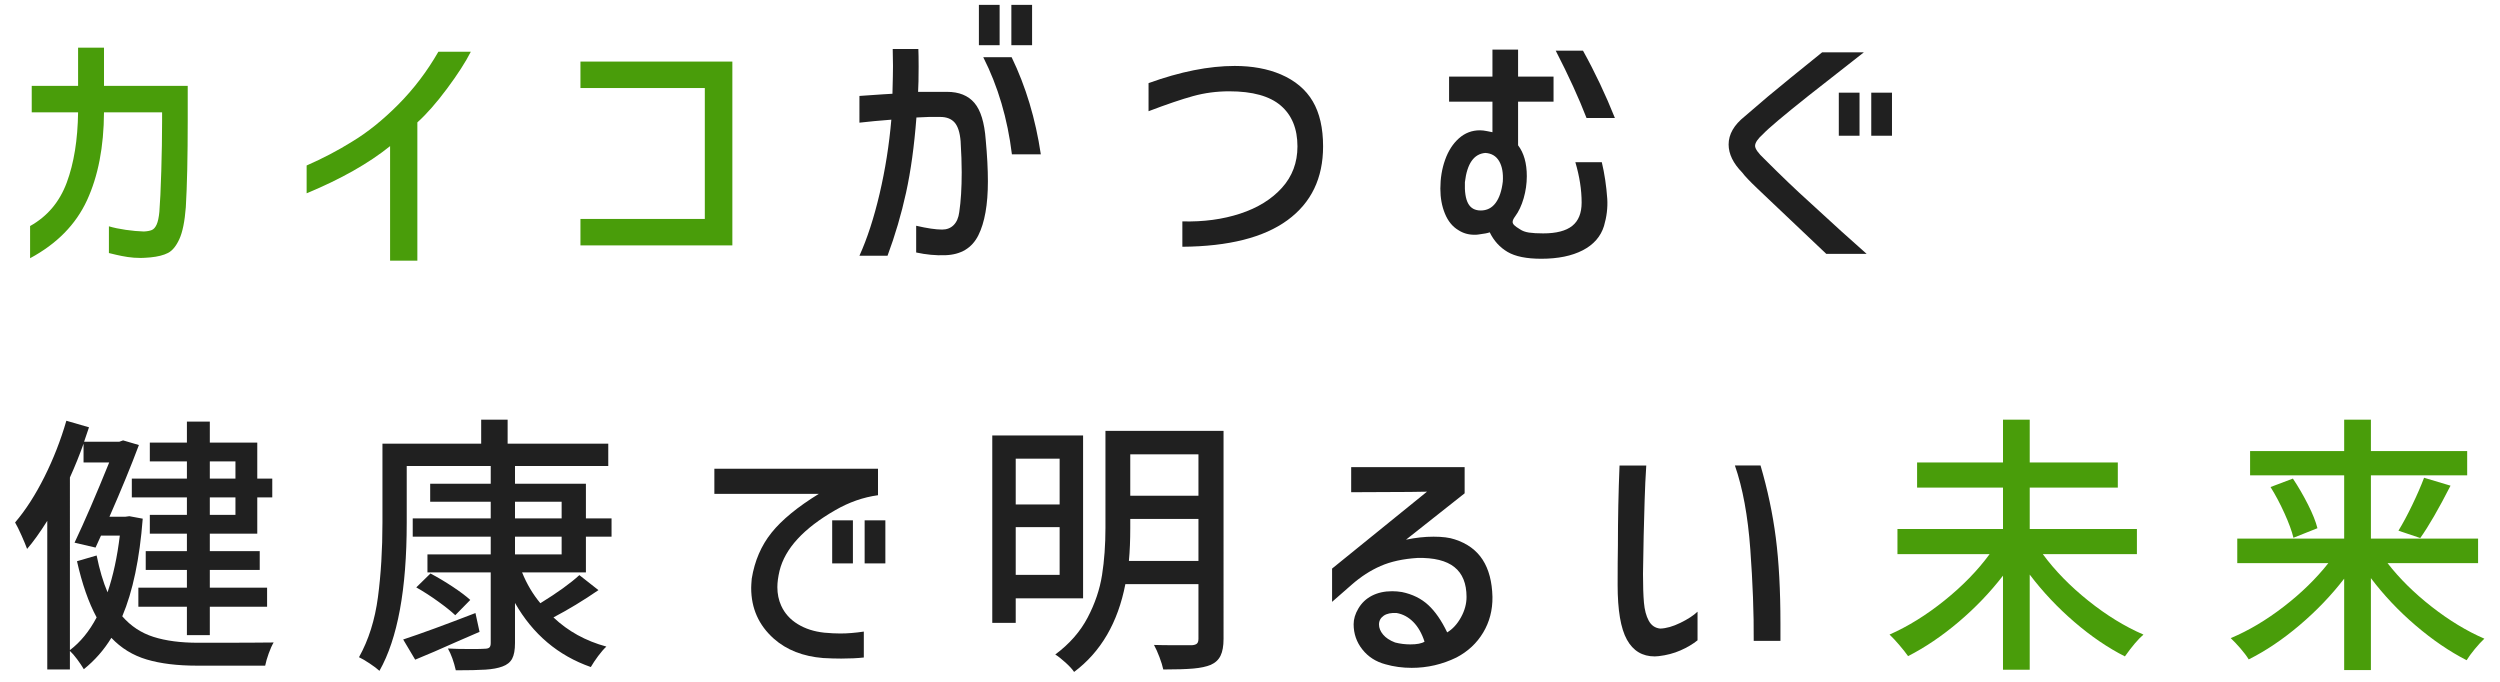
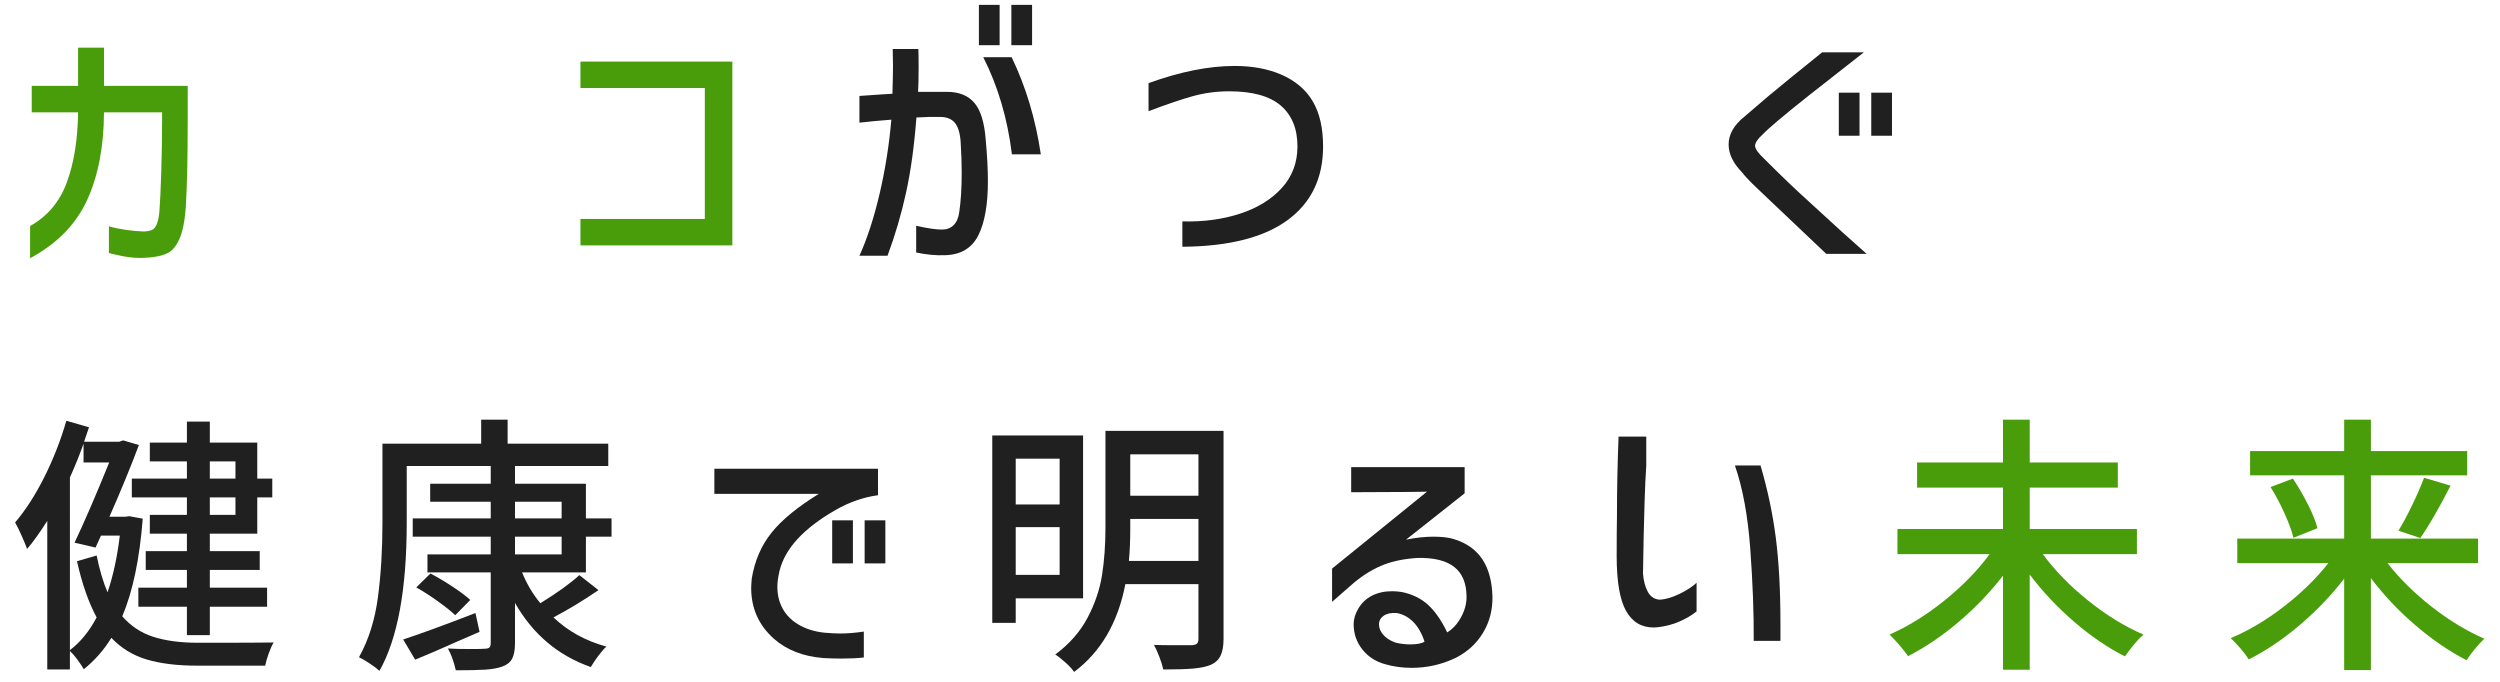
<svg xmlns="http://www.w3.org/2000/svg" version="1.1" id="レイヤー_1" x="0px" y="0px" width="550px" height="150px" viewBox="0 0 550 150" enable-background="new 0 0 550 150" xml:space="preserve">
  <g>
    <path fill="#499D0A" d="M6.98,24.708v-5.82h10.2v-8.4h5.7v8.4H41.3v7.56c0,8.04-0.141,14.421-0.42,19.14   c-0.24,3.12-0.71,5.451-1.41,6.99c-0.701,1.539-1.53,2.559-2.49,3.06c-0.96,0.5-2.26,0.83-3.9,0.99c-0.96,0.08-1.66,0.12-2.1,0.12   c-1.041,0-2.01-0.07-2.91-0.21c-0.9-0.141-1.73-0.3-2.49-0.48c-0.76-0.18-1.3-0.311-1.62-0.39v-5.88   c1.08,0.32,2.319,0.58,3.72,0.78c1.399,0.201,2.72,0.321,3.96,0.36c0.759-0.039,1.35-0.15,1.77-0.33c0.42-0.18,0.77-0.58,1.05-1.2   c0.279-0.62,0.48-1.55,0.6-2.79c0.159-1.959,0.3-4.939,0.42-8.94c0.12-4,0.18-7.659,0.18-10.98v-1.98H22.88   c-0.04,7.6-1.29,14.061-3.75,19.38c-2.46,5.32-6.63,9.56-12.51,12.72v-7.08c3.8-2.12,6.489-5.31,8.07-9.57   c1.58-4.26,2.41-9.41,2.49-15.45H6.98z" />
-     <path fill="#499D0A" d="M103.579,11.388c-1.16,2.28-2.9,4.98-5.22,8.1c-2.32,3.12-4.5,5.601-6.54,7.44v30.42h-6v-25.2   c-4.721,3.801-10.841,7.26-18.36,10.38v-6.12c3.56-1.56,6.88-3.3,9.96-5.22c3.399-2.04,6.8-4.77,10.2-8.19   c3.399-3.42,6.34-7.29,8.82-11.61H103.579z" />
    <path fill="#499D0A" d="M127.699,48.167h27.36v-28.8h-27.36v-5.82h33.42v40.44h-33.42V48.167z" />
    <path fill="#202020" d="M189.078,21.107l5.22-0.36l2.04-0.12c0.08-2.88,0.12-4.92,0.12-6.12l-0.06-3.72h5.64   c0.039,0.8,0.06,2.1,0.06,3.9c0,2.4-0.04,4.24-0.119,5.52h6.359c2.641,0,4.65,0.81,6.03,2.43c1.38,1.62,2.21,4.33,2.49,8.13   c0.319,3.44,0.479,6.48,0.479,9.12c0,5.121-0.7,9.081-2.1,11.88c-1.4,2.799-3.82,4.26-7.26,4.38c-2.081,0.08-4.221-0.12-6.42-0.6   v-5.88c2.438,0.561,4.339,0.84,5.699,0.84c1.04,0,1.891-0.33,2.551-0.99c0.659-0.66,1.069-1.61,1.229-2.85   c0.36-2.4,0.54-5.319,0.54-8.76c0-1.92-0.081-4.2-0.24-6.84c-0.16-1.92-0.6-3.29-1.319-4.11c-0.721-0.819-1.78-1.23-3.181-1.23   h-2.46c-0.4,0-1.319,0.04-2.76,0.12c-0.48,6.28-1.24,11.79-2.28,16.53c-1.04,4.74-2.399,9.37-4.08,13.89h-6.18   c1.72-3.8,3.199-8.35,4.44-13.65c1.239-5.3,2.1-10.73,2.579-16.29c-2.601,0.201-4.94,0.42-7.02,0.66V21.107z M215.358,1.067h4.56   v8.88h-4.56V1.067z M222.559,12.587c3.119,6.441,5.259,13.56,6.42,21.36h-6.36c-0.96-7.839-3.06-14.959-6.3-21.36H222.559z    M222.498,1.067h4.561v8.88h-4.561V1.067z" />
    <path fill="#202020" d="M252.679,18.288c6.96-2.52,13.279-3.78,18.96-3.78c3.84,0,7.22,0.621,10.14,1.86   c3.159,1.36,5.499,3.33,7.02,5.91s2.28,5.891,2.28,9.93c0,7-2.609,12.411-7.83,16.23c-5.22,3.82-12.93,5.77-23.13,5.85v-5.58   c4.64,0.12,8.88-0.45,12.72-1.71c3.841-1.26,6.9-3.15,9.181-5.67c2.279-2.52,3.42-5.56,3.42-9.12c0-3.879-1.221-6.87-3.66-8.97   c-2.44-2.1-6.221-3.15-11.34-3.15c-2.76,0-5.41,0.351-7.95,1.05c-2.541,0.7-5.811,1.81-9.81,3.33V18.288z" />
-     <path fill="#202020" d="M328.338,29.087v-6.72h-9.54v-5.52h9.54v-5.94h5.64v5.94h7.801v5.52h-7.801v9.6   c1.28,1.68,1.92,3.94,1.92,6.78c0,1.641-0.23,3.261-0.689,4.86c-0.461,1.601-1.091,2.94-1.891,4.02   c-0.359,0.48-0.539,0.88-0.539,1.2c0,0.24,0.119,0.48,0.359,0.72c0.24,0.24,0.66,0.54,1.26,0.9c0.52,0.36,1.18,0.6,1.98,0.72   c0.8,0.12,1.839,0.18,3.12,0.18c2.88,0,5.01-0.549,6.39-1.65c1.38-1.1,2.07-2.81,2.07-5.13c0-2.799-0.461-5.76-1.38-8.88h5.819   c0.601,2.52,1,5.2,1.2,8.04c0.12,1.96-0.12,3.96-0.72,6c-0.72,2.32-2.28,4.1-4.68,5.34c-2.4,1.239-5.44,1.86-9.12,1.86   c-3.24,0-5.711-0.5-7.41-1.5c-1.701-1-3.011-2.44-3.93-4.32c-0.36,0.16-1.181,0.321-2.46,0.48c-0.201,0.041-0.501,0.06-0.9,0.06   c-1.32,0-2.5-0.339-3.54-1.02c-1.28-0.759-2.261-1.959-2.94-3.6c-0.681-1.64-1.02-3.48-1.02-5.52c0-2.28,0.35-4.399,1.05-6.36   c0.699-1.959,1.71-3.53,3.03-4.71c1.32-1.179,2.859-1.77,4.62-1.77c0.479,0,0.999,0.06,1.56,0.18L328.338,29.087z M322.998,44.777   c0.56,1.02,1.479,1.53,2.76,1.53c1.359,0,2.45-0.549,3.271-1.65c0.819-1.1,1.35-2.67,1.59-4.71c0.12-1.879-0.15-3.379-0.811-4.5   c-0.66-1.119-1.67-1.719-3.029-1.8c-2.521,0.201-4.021,2.34-4.5,6.42C322.197,42.188,322.438,43.757,322.998,44.777z    M348.258,11.147c2.64,4.761,4.98,9.7,7.021,14.82h-6.24c-1.681-4.359-3.94-9.3-6.78-14.82H348.258z" />
    <path fill="#202020" d="M410.057,11.507l-12.239,9.6c-5.481,4.36-8.801,7.161-9.96,8.4c-1.161,1.041-1.74,1.9-1.74,2.58   c0,0.641,0.68,1.601,2.04,2.88c3.759,3.761,7.02,6.88,9.78,9.36c5.239,4.84,9.479,8.679,12.72,11.52h-8.88l-11.58-10.98   l-3.601-3.42c-1.68-1.599-2.78-2.76-3.3-3.48c-2-2.04-3-4.1-3-6.18c0-2.24,1.18-4.299,3.54-6.18l5.04-4.32   c0.84-0.68,2.54-2.08,5.1-4.2c4.479-3.6,6.78-5.46,6.9-5.58H410.057z M404.537,20.388h4.56v9.48h-4.56V20.388z M411.677,20.388   h4.561v9.48h-4.561V20.388z" />
    <path fill="#202020" d="M31.4,114.107c-0.681,8.84-2.181,16-4.5,21.48c1.88,2.16,4.17,3.67,6.87,4.529   c2.7,0.861,5.97,1.291,9.81,1.291c9.159,0,14.7-0.02,16.62-0.061c-0.36,0.6-0.72,1.4-1.08,2.4c-0.36,0.998-0.621,1.898-0.78,2.699   h-15c-4.32,0-8-0.449-11.04-1.35c-3.04-0.9-5.64-2.49-7.8-4.77c-1.641,2.68-3.66,4.979-6.06,6.898   c-0.4-0.68-0.891-1.408-1.47-2.189c-0.581-0.779-1.11-1.391-1.59-1.83v4.08H10.4v-32.699c-1.641,2.6-3.12,4.66-4.44,6.18   c-0.24-0.68-0.64-1.65-1.2-2.91c-0.561-1.26-1.041-2.229-1.44-2.91c2.319-2.719,4.47-6.061,6.45-10.02   c1.98-3.961,3.59-8.08,4.83-12.36l4.98,1.44c-0.641,1.881-1,2.939-1.08,3.18h7.74l0.84-0.301l3.48,1.021   c-1.72,4.6-3.88,9.859-6.48,15.779h3.48l0.9-0.119L31.4,114.107z M15.38,143.027c2.319-1.76,4.28-4.16,5.88-7.199   c-1.76-3.24-3.2-7.359-4.32-12.361l4.32-1.26c0.64,3.16,1.44,5.861,2.4,8.1c1.239-3.639,2.139-7.799,2.7-12.479h-4.14l-1.2,2.639   l-4.62-1.08c2.2-4.639,4.74-10.52,7.62-17.639h-5.64v-4.141c-0.88,2.48-1.88,4.961-3,7.439V143.027z M41.12,105.287v-3.779h-8.16   v-4.141h8.16v-4.619h5.04v4.619H56.6v7.92h3.3v4.141h-3.3v7.98H46.16v3.84h10.98v4.139H46.16v3.9h12.6v4.201h-12.6v6.238h-5.04   v-6.238H30.44v-4.201h10.68v-3.9h-9.06v-4.139h9.06v-3.84h-8.16v-4.141h8.16v-3.84H29v-4.141H41.12z M51.8,101.508h-5.64v3.779   h5.64V101.508z M51.8,113.268v-3.84h-5.64v3.84H51.8z" />
    <path fill="#202020" d="M114.86,125.928c1.039,2.561,2.379,4.82,4.02,6.779c3.76-2.318,6.62-4.379,8.58-6.18l4.2,3.301   c-3.32,2.279-6.621,4.279-9.9,6c3.2,3.039,7.08,5.18,11.641,6.42c-0.561,0.52-1.161,1.209-1.801,2.07   c-0.64,0.859-1.18,1.668-1.619,2.43c-7.2-2.521-12.761-7.221-16.681-14.1v8.818c0,1.52-0.21,2.67-0.63,3.451   c-0.42,0.779-1.131,1.35-2.13,1.709c-0.96,0.361-2.2,0.59-3.72,0.691c-1.521,0.098-3.7,0.148-6.54,0.148   c-0.44-1.92-1.021-3.52-1.74-4.799c1.159,0.08,2.8,0.119,4.92,0.119c1.76,0,2.8-0.02,3.12-0.061c0.52,0,0.879-0.09,1.08-0.27   c0.199-0.18,0.3-0.51,0.3-0.99v-15.539H94.04v-3.961h13.92v-3.898H90.8v-4.021h17.16v-3.66H94.64v-3.959h13.32v-3.9H89.48v12.48   c0,14.641-2.001,25.5-6,32.58c-0.521-0.48-1.251-1.031-2.19-1.65c-0.94-0.621-1.71-1.07-2.31-1.35   c2.119-3.801,3.51-8.211,4.17-13.23c0.659-5.02,0.989-10.471,0.989-16.35v-17.4h21.721v-5.279h5.819v5.279h22.141v4.92H113.3v3.9   H128.9v7.619h5.64v4.021h-5.64v7.859H114.86z M105.5,139.008l-4.98,2.16c-3.561,1.6-6.62,2.918-9.18,3.959l-2.64-4.439   c3.879-1.279,9.18-3.219,15.899-5.82L105.5,139.008z M94.7,126.168c1.6,0.84,3.229,1.811,4.89,2.91c1.659,1.1,2.949,2.07,3.87,2.91   l-3.3,3.359c-0.881-0.84-2.141-1.85-3.78-3.029c-1.641-1.18-3.24-2.211-4.8-3.092L94.7,126.168z M113.3,110.387v3.66h10.26v-3.66   H113.3z M113.3,118.068v3.898h10.26v-3.898H113.3z" />
    <path fill="#202020" d="M157.16,108.648v-5.521h36v5.82c-3.24,0.441-6.381,1.541-9.42,3.301c-6.96,4-11.04,8.439-12.24,13.32   c-0.32,1.359-0.48,2.559-0.48,3.6c0,1.48,0.28,2.84,0.841,4.08c0.759,1.68,1.97,3.029,3.63,4.049   c1.659,1.021,3.609,1.65,5.85,1.891c1.32,0.119,2.5,0.18,3.54,0.18c1.561,0,3.279-0.139,5.16-0.42v5.701   c-1.4,0.158-3.06,0.238-4.98,0.238c-1.199,0-2.52-0.039-3.96-0.119c-4.439-0.359-8.061-1.781-10.859-4.26   c-3.321-2.961-4.98-6.68-4.98-11.16c0-0.4,0.04-1.08,0.12-2.041c0.64-3.918,2.09-7.289,4.351-10.109   c2.259-2.82,5.729-5.67,10.409-8.549H157.16z M183.08,114.467h4.56v9.48h-4.56V114.467z M190.22,114.467h4.561v9.48h-4.561V114.467   z" />
    <path fill="#202020" d="M238.279,131.627h-14.82v5.4H218.3V95.807h19.979V131.627z M233.119,100.908h-9.66v10.08h9.66V100.908z    M223.459,126.467h9.66v-10.5h-9.66V126.467z M269.18,140.568c0,1.559-0.221,2.789-0.66,3.689c-0.44,0.9-1.161,1.568-2.16,2.01   c-0.96,0.398-2.23,0.67-3.81,0.811c-1.581,0.139-3.791,0.209-6.63,0.209c-0.161-0.76-0.441-1.67-0.841-2.73   c-0.4-1.059-0.8-1.949-1.199-2.67c1.199,0.041,2.899,0.061,5.1,0.061h3.24c0.52-0.039,0.89-0.158,1.109-0.359   c0.22-0.199,0.33-0.561,0.33-1.08v-12h-16.08c-1.641,8.48-5.399,14.92-11.279,19.32c-0.36-0.561-0.981-1.24-1.86-2.041   c-0.88-0.801-1.641-1.4-2.28-1.799c3.12-2.32,5.49-5.02,7.11-8.102c1.62-3.078,2.68-6.209,3.18-9.389s0.75-6.65,0.75-10.41V94.787   h25.98V140.568z M263.659,123.408v-9.24h-15v1.98c0,2.719-0.1,5.139-0.3,7.26H263.659z M263.659,99.947h-15v9.121h15V99.947z" />
    <path fill="#202020" d="M297.26,102.768h24.96v5.76l-12.9,10.199c2.12-0.439,4.14-0.658,6.061-0.658c1.959,0,3.519,0.199,4.68,0.6   c2.72,0.879,4.76,2.369,6.12,4.469c1.359,2.102,2.079,4.83,2.16,8.191c0.039,2.879-0.641,5.49-2.04,7.83   c-1.401,2.34-3.36,4.17-5.88,5.49c-3.12,1.52-6.4,2.279-9.841,2.279c-2.04,0-3.96-0.262-5.76-0.779   c-2.12-0.562-3.82-1.65-5.1-3.271c-1.281-1.619-1.92-3.469-1.92-5.549c0-1.119,0.339-2.26,1.02-3.42c0.72-1.24,1.72-2.191,3-2.852   c1.28-0.658,2.76-0.988,4.44-0.988c0.72,0,1.439,0.059,2.16,0.18c2.319,0.479,4.249,1.43,5.789,2.85s2.93,3.43,4.171,6.029   c1.199-0.719,2.209-1.818,3.029-3.299c0.819-1.48,1.23-2.98,1.23-4.5c0-2.961-0.891-5.15-2.67-6.57   c-1.78-1.42-4.491-2.09-8.13-2.01c-3.161,0.199-5.86,0.789-8.101,1.77s-4.36,2.35-6.359,4.109l-4.32,3.781v-7.32l20.88-16.92   c-1.36,0-2.62,0.02-3.78,0.059l-12.899,0.061V102.768z M304.399,135.467c-0.681,0.48-1.02,1.121-1.02,1.92   c0,0.762,0.3,1.5,0.899,2.221c0.601,0.721,1.479,1.301,2.641,1.74c1.079,0.279,2.199,0.42,3.359,0.42c1.44,0,2.479-0.199,3.12-0.6   c-0.6-1.84-1.431-3.291-2.49-4.35c-1.06-1.061-2.271-1.711-3.63-1.951C306.039,134.787,305.079,134.988,304.399,135.467z" />
-     <path fill="#202020" d="M362.179,102.408c-0.161,2.439-0.28,5-0.36,7.68c-0.16,4.92-0.28,10.301-0.36,16.139   c0,2.641,0.069,4.762,0.21,6.361c0.14,1.6,0.489,2.92,1.051,3.959c0.56,1.041,1.399,1.621,2.52,1.74   c1.32-0.039,2.8-0.459,4.44-1.26c1.64-0.799,2.899-1.619,3.779-2.459v6.299c-1.04,0.84-2.29,1.58-3.75,2.221   c-1.46,0.639-3.051,1.059-4.77,1.26l-0.9,0.061c-2.721,0-4.761-1.23-6.12-3.691c-1.36-2.459-2.04-6.469-2.04-12.029   c0-3.6,0.021-6.459,0.061-8.58c0-6,0.12-11.9,0.359-17.699H362.179z M387.318,102.408c1.56,5.32,2.68,10.619,3.36,15.898   c0.68,5.281,1.02,11.58,1.02,18.9v3.781h-5.88c0.039-6.041-0.21-12.75-0.75-20.131s-1.671-13.529-3.39-18.449H387.318z" />
+     <path fill="#202020" d="M362.179,102.408c-0.161,2.439-0.28,5-0.36,7.68c-0.16,4.92-0.28,10.301-0.36,16.139   c0.14,1.6,0.489,2.92,1.051,3.959c0.56,1.041,1.399,1.621,2.52,1.74   c1.32-0.039,2.8-0.459,4.44-1.26c1.64-0.799,2.899-1.619,3.779-2.459v6.299c-1.04,0.84-2.29,1.58-3.75,2.221   c-1.46,0.639-3.051,1.059-4.77,1.26l-0.9,0.061c-2.721,0-4.761-1.23-6.12-3.691c-1.36-2.459-2.04-6.469-2.04-12.029   c0-3.6,0.021-6.459,0.061-8.58c0-6,0.12-11.9,0.359-17.699H362.179z M387.318,102.408c1.56,5.32,2.68,10.619,3.36,15.898   c0.68,5.281,1.02,11.58,1.02,18.9v3.781h-5.88c0.039-6.041-0.21-12.75-0.75-20.131s-1.671-13.529-3.39-18.449H387.318z" />
    <path fill="#499D0A" d="M449.418,121.908c2.68,3.639,6.02,7.061,10.021,10.26c3.999,3.199,8.04,5.68,12.12,7.439   c-1.161,1-2.521,2.602-4.08,4.801c-3.721-1.881-7.421-4.4-11.101-7.561c-3.681-3.16-6.96-6.639-9.84-10.439v20.939h-5.88v-20.699   c-2.841,3.68-6.09,7.07-9.75,10.17s-7.371,5.609-11.13,7.529c-0.48-0.682-1.12-1.49-1.92-2.43c-0.801-0.939-1.521-1.711-2.16-2.311   c4.08-1.801,8.109-4.299,12.09-7.5c3.979-3.199,7.29-6.6,9.93-10.199h-20.279v-5.521h23.22v-9.119h-18.9v-5.52h18.9v-9.42h5.88   v9.42h19.38v5.52h-19.38v9.119h23.58v5.521H449.418z" />
    <path fill="#499D0A" d="M525.258,123.887c2.641,3.4,5.881,6.602,9.721,9.602s7.699,5.34,11.58,7.02   c-0.641,0.6-1.341,1.359-2.101,2.279s-1.36,1.74-1.8,2.461c-3.761-1.92-7.5-4.471-11.22-7.65c-3.721-3.18-7.001-6.65-9.84-10.41   v20.221h-5.881v-20.102c-2.84,3.682-6.11,7.092-9.81,10.23c-3.7,3.141-7.431,5.65-11.19,7.531c-0.44-0.721-1.05-1.531-1.829-2.432   c-0.78-0.898-1.491-1.648-2.131-2.25c3.92-1.639,7.81-3.949,11.67-6.93c3.86-2.979,7.13-6.17,9.811-9.57h-20.04v-5.398h23.52   v-13.92h-20.699v-5.342h20.699v-6.898h5.881v6.898h21.18v5.342h-21.18v13.92h23.579v5.398H525.258z M504.438,105.287   c1.2,1.801,2.31,3.711,3.33,5.73c1.02,2.02,1.71,3.75,2.069,5.189l-5.279,2.1c-0.36-1.479-1.021-3.279-1.98-5.398   c-0.96-2.121-1.979-4.041-3.06-5.76L504.438,105.287z M527.658,116.748c0.96-1.561,1.97-3.439,3.03-5.641   c1.06-2.199,1.929-4.199,2.609-6l5.82,1.74c-2.64,5.16-4.86,9-6.66,11.52L527.658,116.748z" />
  </g>
</svg>